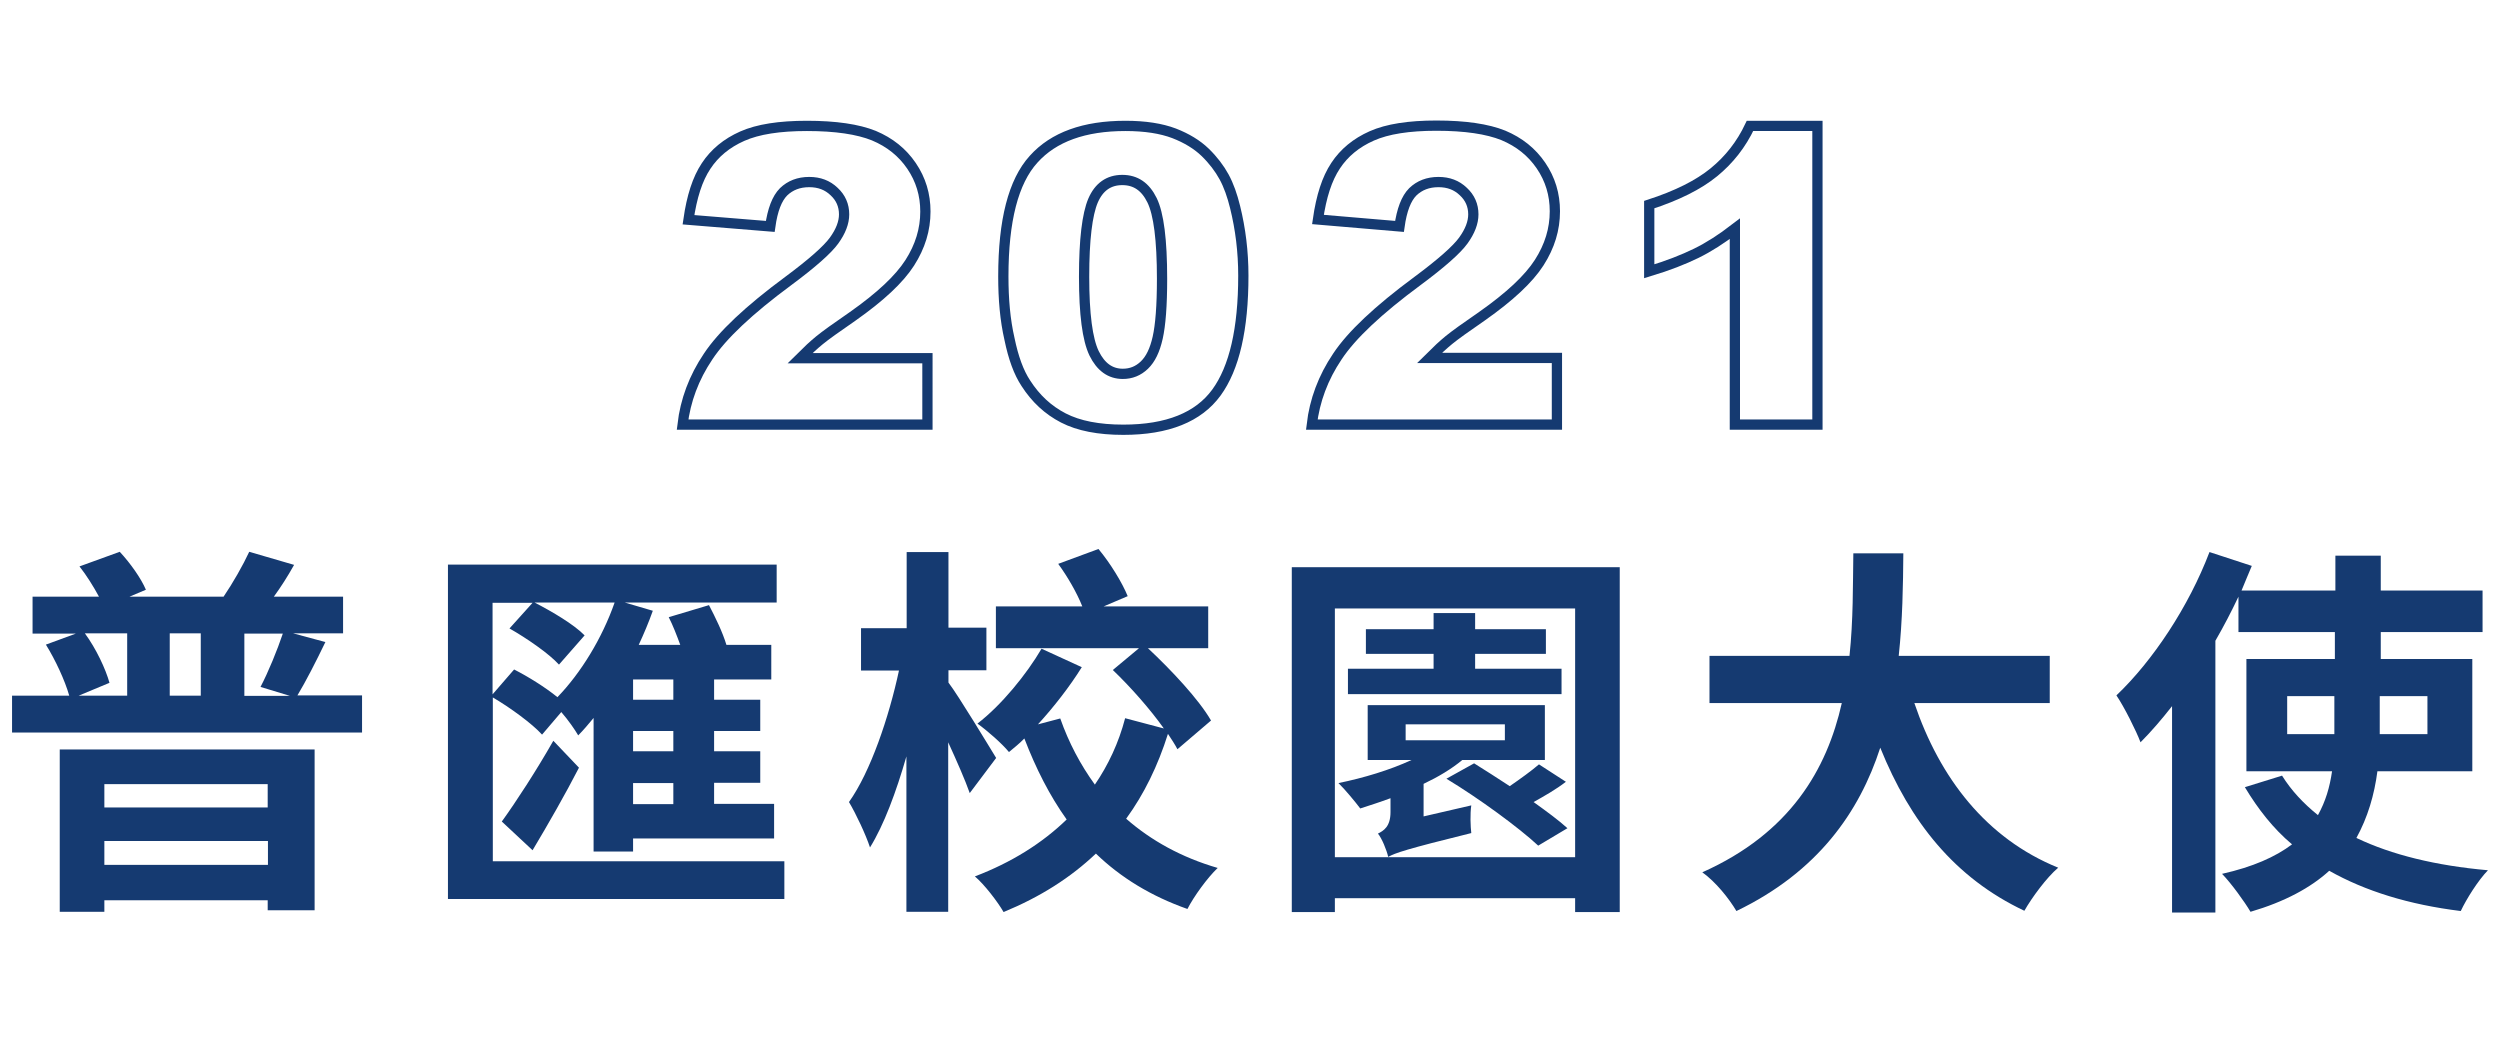
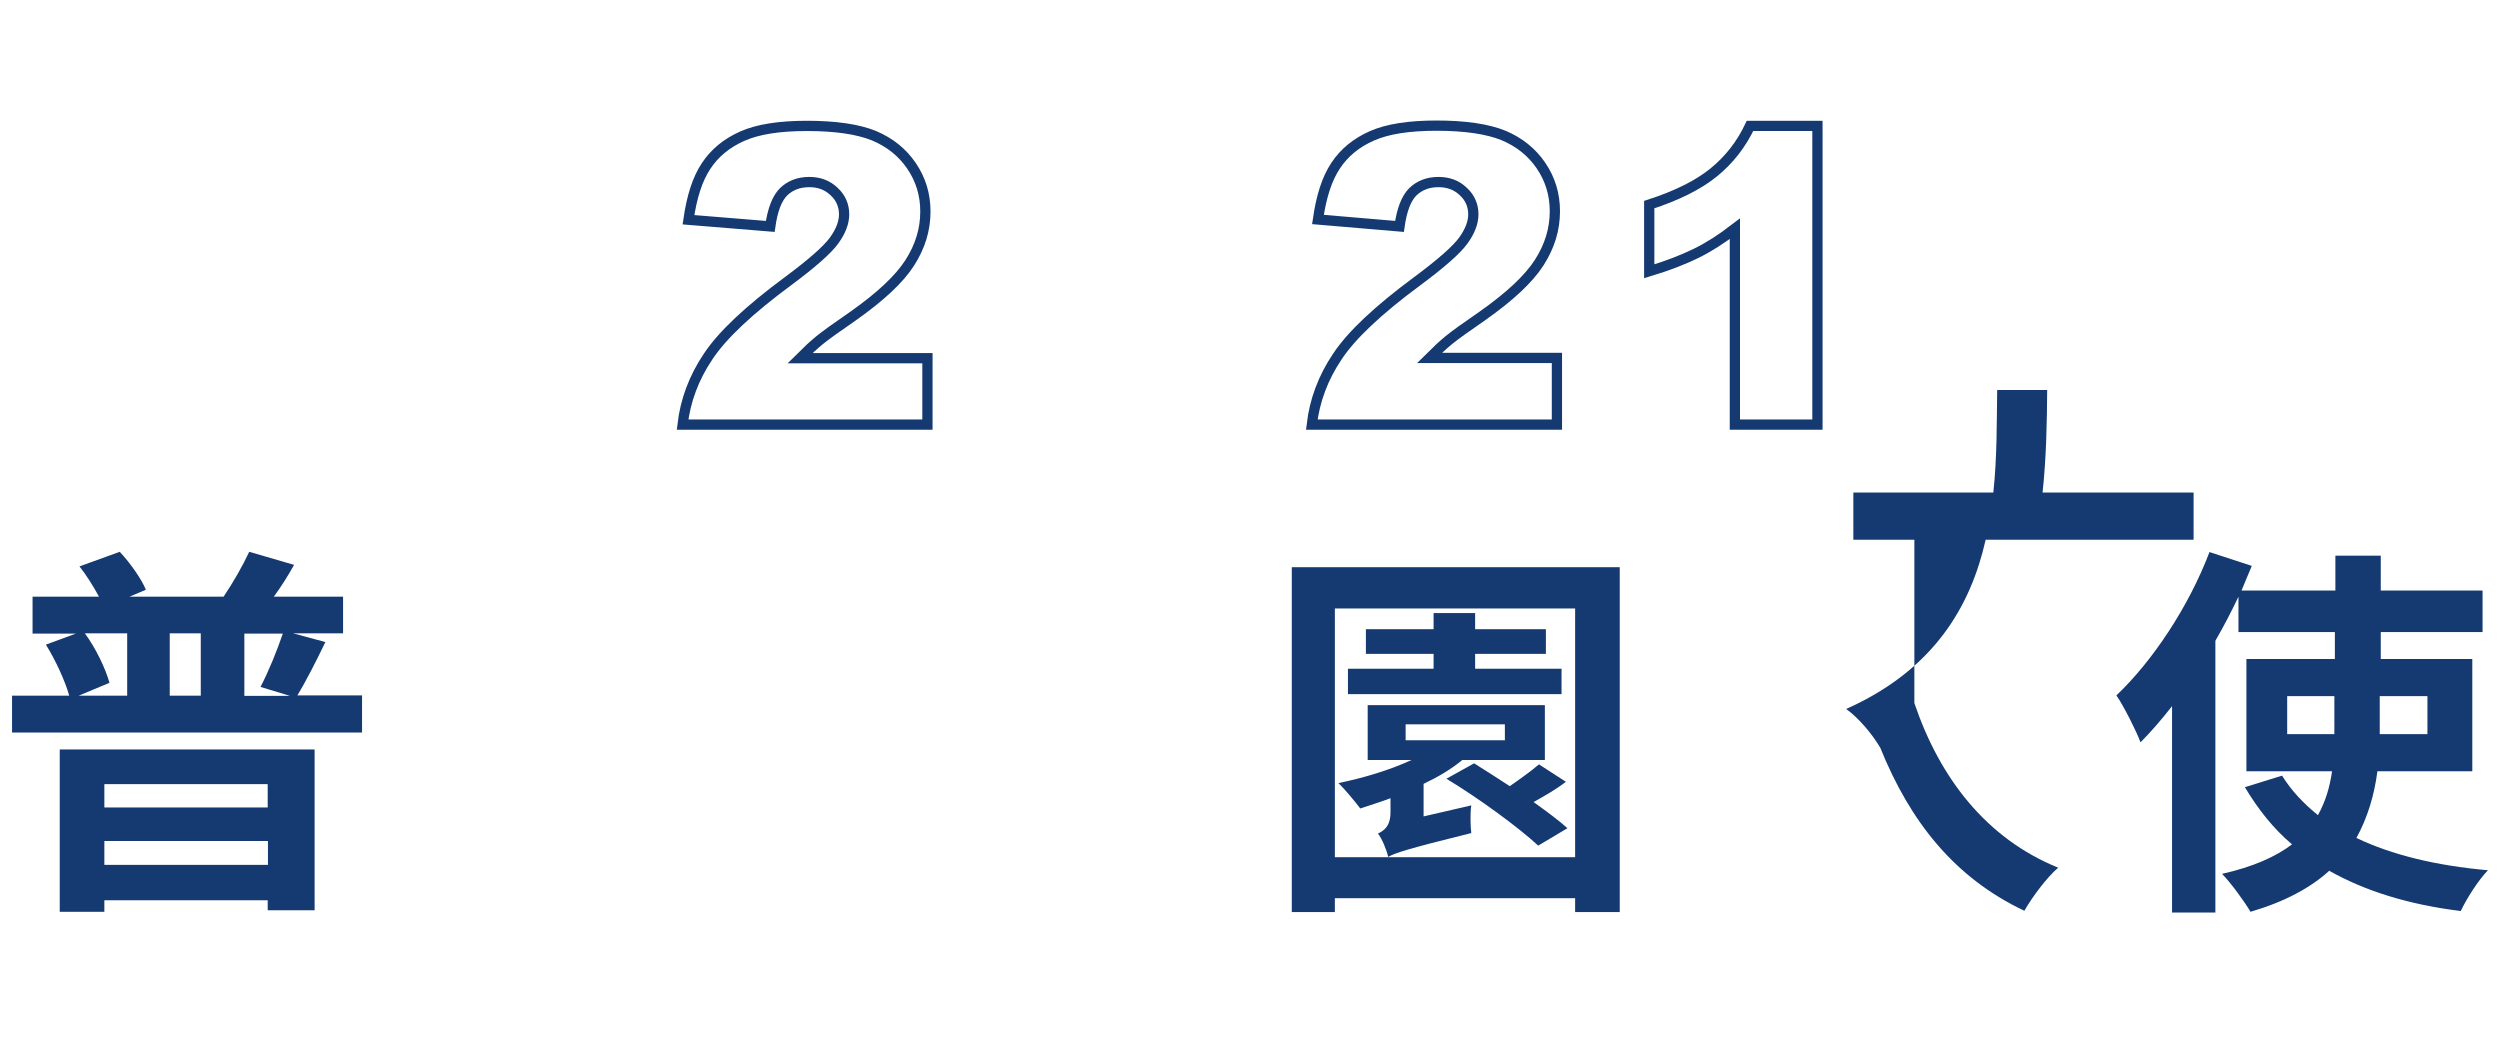
<svg xmlns="http://www.w3.org/2000/svg" version="1.1" id="圖層_1" x="0px" y="0px" viewBox="0 0 975 405" style="enable-background:new 0 0 975 405;" xml:space="preserve">
  <style type="text/css">
	.st0{enable-background:new    ;}
	.st1{fill:#153A71;}
	.st2{fill:none;stroke:#153A71;stroke-width:4;}
</style>
  <g>
    <g class="st0">
      <path class="st1" d="M141.2,271.3v14.4H4.7v-14.4h22.3c-1.7-6-5.4-13.9-9.1-19.9l11.7-4.3H12.7v-14.4h25.9    c-2.1-3.9-4.9-8.4-7.6-11.8l15.7-5.7c4.2,4.5,8.4,10.5,10.2,14.8l-6.4,2.7h36.7c3.6-5.3,7.6-12.3,10-17.5l17.5,5.1    c-2.5,4.5-5.2,8.7-7.9,12.4h27V247h-19.5l12.6,3.4c-3.7,7.7-7.6,15.3-10.9,20.8H141.2z M23.3,292.3h99.4V355h-18.3v-3.9H40.7v4.5    H23.3V292.3z M33.1,247c4.4,6,8.1,13.9,9.6,19.3l-12,5h18.9V247H33.1z M40.7,305.8v9.1h63.7v-9.1H40.7z M104.5,337.3V328H40.7v9.3    H104.5z M78.4,247H66.2v24.3h12.1V247z M101.6,267.9c3-5.7,6.6-14.5,8.7-20.8h-15v24.3h17.8L101.6,267.9z" />
-       <path class="st1" d="M305.9,335.8v14.8H174.7V220.2h128.2V235h-59.2l10.9,3.2c-1.6,4.5-3.5,9-5.5,13.3h16.2    c-1.4-3.8-2.9-7.7-4.5-10.8l15.7-4.7c2.5,4.8,5.3,10.5,6.8,15.5h17.5V265h-22.3v7.9h18v12.2h-18v7.9h18v12.3h-18v8.2h23.4v13.5    h-55v5.1h-15.4V280c-2,2.4-3.9,4.7-6,6.8c-1.2-2.1-3.9-6-6.6-9.1l-7.5,8.8c-3.9-4.3-12.4-10.5-19.2-14.5v63.9H305.9z M192.1,235    v35.8l8.4-9.7c5.5,2.8,12.1,6.9,16.9,10.8c9.1-9.4,17.4-22.9,22.3-36.9h-31.2c6.8,3.5,15.3,8.5,19.5,12.8l-10,11.4    c-3.9-4.3-12.6-10.3-19.3-14.1l9-10H192.1z M195.7,320.4c5.5-7.6,13.5-19.9,20.1-31.5l10,10.5c-5.3,10.3-12,22-18.1,32.2    L195.7,320.4z M262.6,265h-15.7v7.9h15.7V265z M262.6,285.1h-15.7v7.9h15.7V285.1z M262.6,305.4h-15.7v8.2h15.7V305.4z" />
-       <path class="st1" d="M378.2,309.3c-1.8-5.1-5.1-12.6-8.4-19.8v66.1h-16.3V295c-4,13.9-8.8,26.8-14.2,35.5    c-1.6-4.9-5.5-13.2-8.2-17.7c8.4-11.8,15.6-33.1,19.5-51.3h-14.8v-16.5h17.8v-29.7h16.3v29.5h14.8v16.6h-14.8v4.8    c3.9,5.1,15.9,25,18.6,29.4L378.2,309.3z M459.2,292.2c-1-1.9-2.3-3.9-3.7-6c-3.9,12.4-9.3,23.5-16.3,33.1    c9.7,8.5,21.6,15.1,35.7,19.2c-4,3.8-9.3,11.1-11.8,16c-14.2-5-26.1-12.3-35.7-21.6c-9.9,9.4-21.7,16.9-36,22.8    c-2.3-4-7.6-10.9-11.2-13.9c14.2-5.4,26.2-12.9,35.8-22.2c-6.7-9.4-12-19.9-16.5-31.6c-1.9,2-4,3.6-6,5.3    c-2.7-3.3-8.4-8.3-12.3-11.1c9.4-7.2,19.2-19.3,25-29.2l15.7,7.2c-4.8,7.7-10.9,15.5-17.1,22.3l8.7-2.3    c3.3,9.4,7.9,18.1,13.5,25.8c5.2-7.6,9.3-16.3,11.8-25.9l15.1,4c-5.4-7.6-13-16.2-19.9-22.8l10.2-8.5h-55.8v-16.3h33.7    c-2.1-5.3-5.8-11.7-9.4-16.6l15.7-5.8c4.6,5.5,9.3,13.2,11.4,18.4l-9.4,4h40.8v16.3h-23.5c9.1,8.5,19.8,19.9,24.6,28.2    L459.2,292.2z" />
      <path class="st1" d="M631.7,221.2v134.5h-17.4v-5.4h-93.7v5.4h-16.8V221.2H631.7z M614.3,334.3v-97h-93.7v97H614.3z M573.8,314.1    c-0.5,3.3-0.3,8.3,0,10.8c-25.5,6.3-29.8,7.8-32.4,9.3c-0.6-2.7-2.5-7.3-4-9.1c2.2-1.1,4.9-2.7,4.9-8.4v-5.4    c-4,1.5-8.1,2.8-11.8,4c-1.8-2.4-6-7.5-8.5-9.9c9.8-2,20.1-5.1,28.5-9h-17.1v-21.4h69.1v21.4h-32.2c-4.2,3.5-9.4,6.6-15.1,9.3    v12.7L573.8,314.1z M609.1,270.7h-83.4v-9.9h33.4V255h-26.4v-9.6h26.4v-6.3h16.2v6.3h27.6v9.6h-27.6v5.8h33.7V270.7z M548.2,288.7    h38.7v-6.2h-38.7V288.7z M610.7,304.9c-3.9,3-8.3,5.5-12.6,7.9c5.3,3.8,9.9,7.2,13.2,10.2l-11.4,6.8c-7.5-7-23.2-18.5-35.8-26.1    l10.8-6c4.2,2.6,9,5.7,13.9,8.9c4.2-2.9,8.5-6,11.4-8.5L610.7,304.9z" />
-       <path class="st1" d="M746.6,274.2c9.9,29.2,28,52.8,56.1,64.2c-4.5,3.8-10.3,11.7-13.2,16.8c-27.1-12.8-44.5-34.6-56.2-63.6    c-8.1,25-24.3,48.4-56.1,63.7c-2.9-4.9-8.1-11.4-13.3-15.1c34.3-15.3,48.6-40.2,54.4-66h-51.6v-18.4h54.6    c1.5-14.1,1.3-27.7,1.5-40h19.5c-0.1,12.3-0.3,26.1-1.8,40h58.9v18.4H746.6z" />
+       <path class="st1" d="M746.6,274.2c9.9,29.2,28,52.8,56.1,64.2c-4.5,3.8-10.3,11.7-13.2,16.8c-27.1-12.8-44.5-34.6-56.2-63.6    c-2.9-4.9-8.1-11.4-13.3-15.1c34.3-15.3,48.6-40.2,54.4-66h-51.6v-18.4h54.6    c1.5-14.1,1.3-27.7,1.5-40h19.5c-0.1,12.3-0.3,26.1-1.8,40h58.9v18.4H746.6z" />
      <path class="st1" d="M927.2,300.7c-1.2,9.3-3.8,18.1-8.2,26.1c13.8,6.6,31,10.8,51.3,12.6c-3.8,3.9-8.4,11.2-10.6,15.9    c-20.3-2.5-37.3-7.8-51.3-15.7c-7.2,6.6-17.4,12.1-30.7,16c-2.3-3.9-7.5-11.1-11.1-14.8c12-2.7,20.8-6.6,27.3-11.5    c-7.3-6.1-13.3-13.8-18.4-22.3l14.5-4.5c3.6,5.8,8.4,10.9,14,15.4c3-5.4,4.6-10.9,5.5-17.1h-33.4v-43.8h34.5v-10.5h-37.6v-13.8    c-2.7,5.7-5.7,11.5-9,17.2v106h-16.9v-80.5c-4,5.1-8.1,9.9-12.3,14.1c-1.6-4.3-6.4-13.9-9.4-18.3c14.2-13.5,28.2-34.6,36.3-55.9    l16.5,5.4c-1.3,3.2-2.7,6.3-4,9.6h36.6v-13.6h17.7v13.6h39.7v16.2h-39.7v10.5h35.7v43.8H927.2z M910.4,286.3v-1.9v-12.9H892v14.8    H910.4z M928.1,271.5v13v1.8h18.6v-14.8H928.1z" />
    </g>
    <g class="st0">
      <path class="st2" d="M361.7,165.6h-95.5c1.1-9.4,4.4-18.3,10-26.6c5.5-8.3,15.9-18.1,31.2-29.4c9.3-6.9,15.3-12.2,17.9-15.8    c2.6-3.6,3.9-7,3.9-10.2c0-3.5-1.3-6.5-3.9-8.9c-2.6-2.5-5.8-3.7-9.7-3.7c-4.1,0-7.4,1.3-10,3.8c-2.6,2.6-4.3,7.1-5.2,13.5    l-31.9-2.6c1.3-9,3.5-15.9,6.9-21c3.3-5,8-8.9,14.1-11.6c6.1-2.7,14.5-4,25.2-4c11.2,0,19.9,1.3,26.1,3.8    c6.2,2.6,11.1,6.5,14.7,11.8c3.6,5.3,5.4,11.2,5.4,17.8c0,7-2,13.6-6.1,20c-4.1,6.4-11.5,13.3-22.3,20.9    c-6.4,4.4-10.7,7.5-12.9,9.3c-2.2,1.8-4.7,4.1-7.6,7h49.7V165.6z" />
-       <path class="st2" d="M391.3,107.8c0-21.8,3.9-37,11.8-45.7c7.8-8.7,19.8-13,35.8-13c7.7,0,14,1,19,2.9c4.9,1.9,9,4.4,12.1,7.4    s5.6,6.3,7.4,9.6s3.2,7.3,4.3,11.8c2.1,8.5,3.2,17.4,3.2,26.7c0,20.8-3.5,36-10.5,45.6c-7,9.6-19.1,14.5-36.3,14.5    c-9.6,0-17.4-1.5-23.4-4.6s-10.8-7.6-14.6-13.5c-2.8-4.2-4.9-10-6.4-17.3C392,124.8,391.3,116.7,391.3,107.8z M422.8,107.9    c0,14.6,1.3,24.5,3.9,29.9c2.6,5.3,6.3,8,11.2,8c3.2,0,6-1.1,8.4-3.4c2.4-2.3,4.1-5.8,5.2-10.7c1.1-4.9,1.7-12.5,1.7-22.9    c0-15.2-1.3-25.4-3.9-30.7s-6.4-7.9-11.6-7.9c-5.3,0-9.1,2.7-11.4,8C424,83.6,422.8,93.5,422.8,107.9z" />
      <path class="st2" d="M607.1,165.6h-95.5c1.1-9.4,4.4-18.3,10-26.6c5.5-8.3,15.9-18.1,31.2-29.4c9.3-6.9,15.3-12.2,17.9-15.8    c2.6-3.6,3.9-7,3.9-10.2c0-3.5-1.3-6.5-3.9-8.9c-2.6-2.5-5.8-3.7-9.7-3.7c-4.1,0-7.4,1.3-10,3.8c-2.6,2.6-4.3,7.1-5.2,13.5    L514,85.6c1.3-9,3.5-15.9,6.9-21c3.3-5,8-8.9,14.1-11.6c6.1-2.7,14.5-4,25.2-4c11.2,0,19.9,1.3,26.1,3.8    c6.2,2.6,11.1,6.5,14.7,11.8c3.6,5.3,5.4,11.2,5.4,17.8c0,7-2,13.6-6.1,20c-4.1,6.4-11.5,13.3-22.3,20.9    c-6.4,4.4-10.7,7.5-12.9,9.3c-2.2,1.8-4.7,4.1-7.6,7h49.7V165.6z" />
      <path class="st2" d="M708.8,49.1v116.5h-32.2V89.2c-5.2,4-10.2,7.2-15.1,9.6c-4.9,2.4-11,4.8-18.3,7V79.8    c10.8-3.5,19.2-7.7,25.2-12.6c6-4.9,10.7-10.9,14.1-18.1H708.8z" />
    </g>
  </g>
</svg>